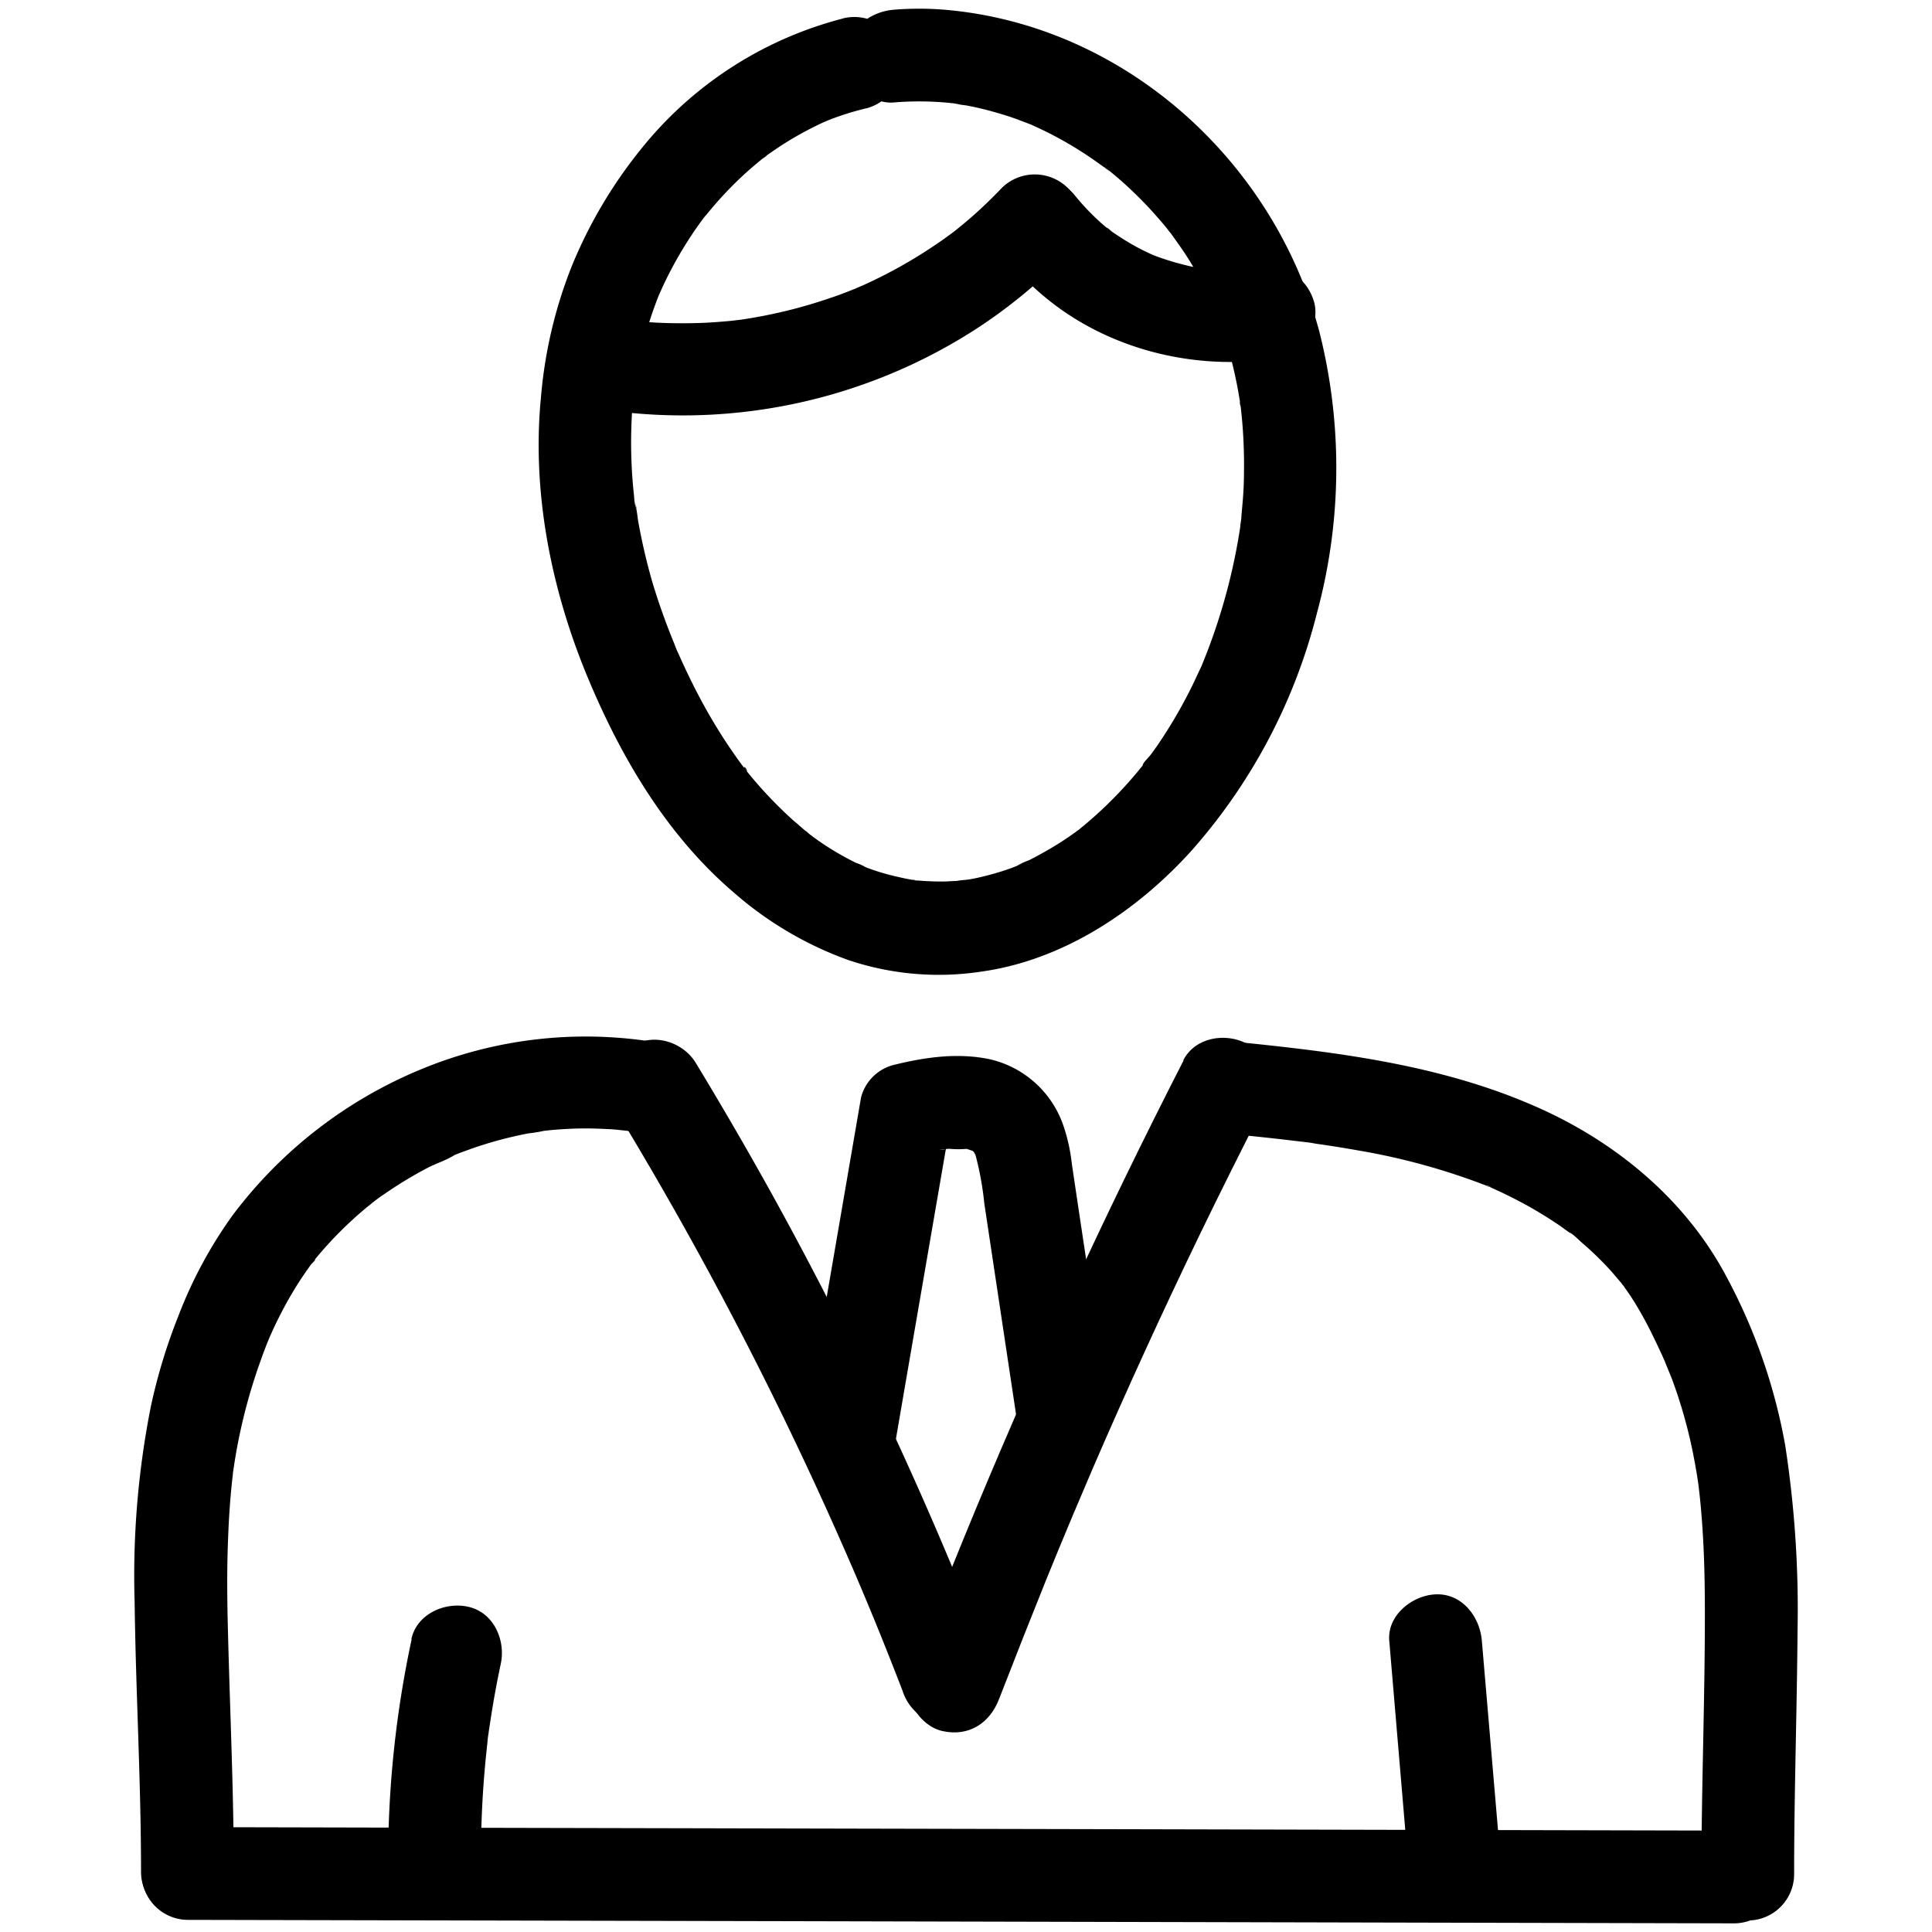
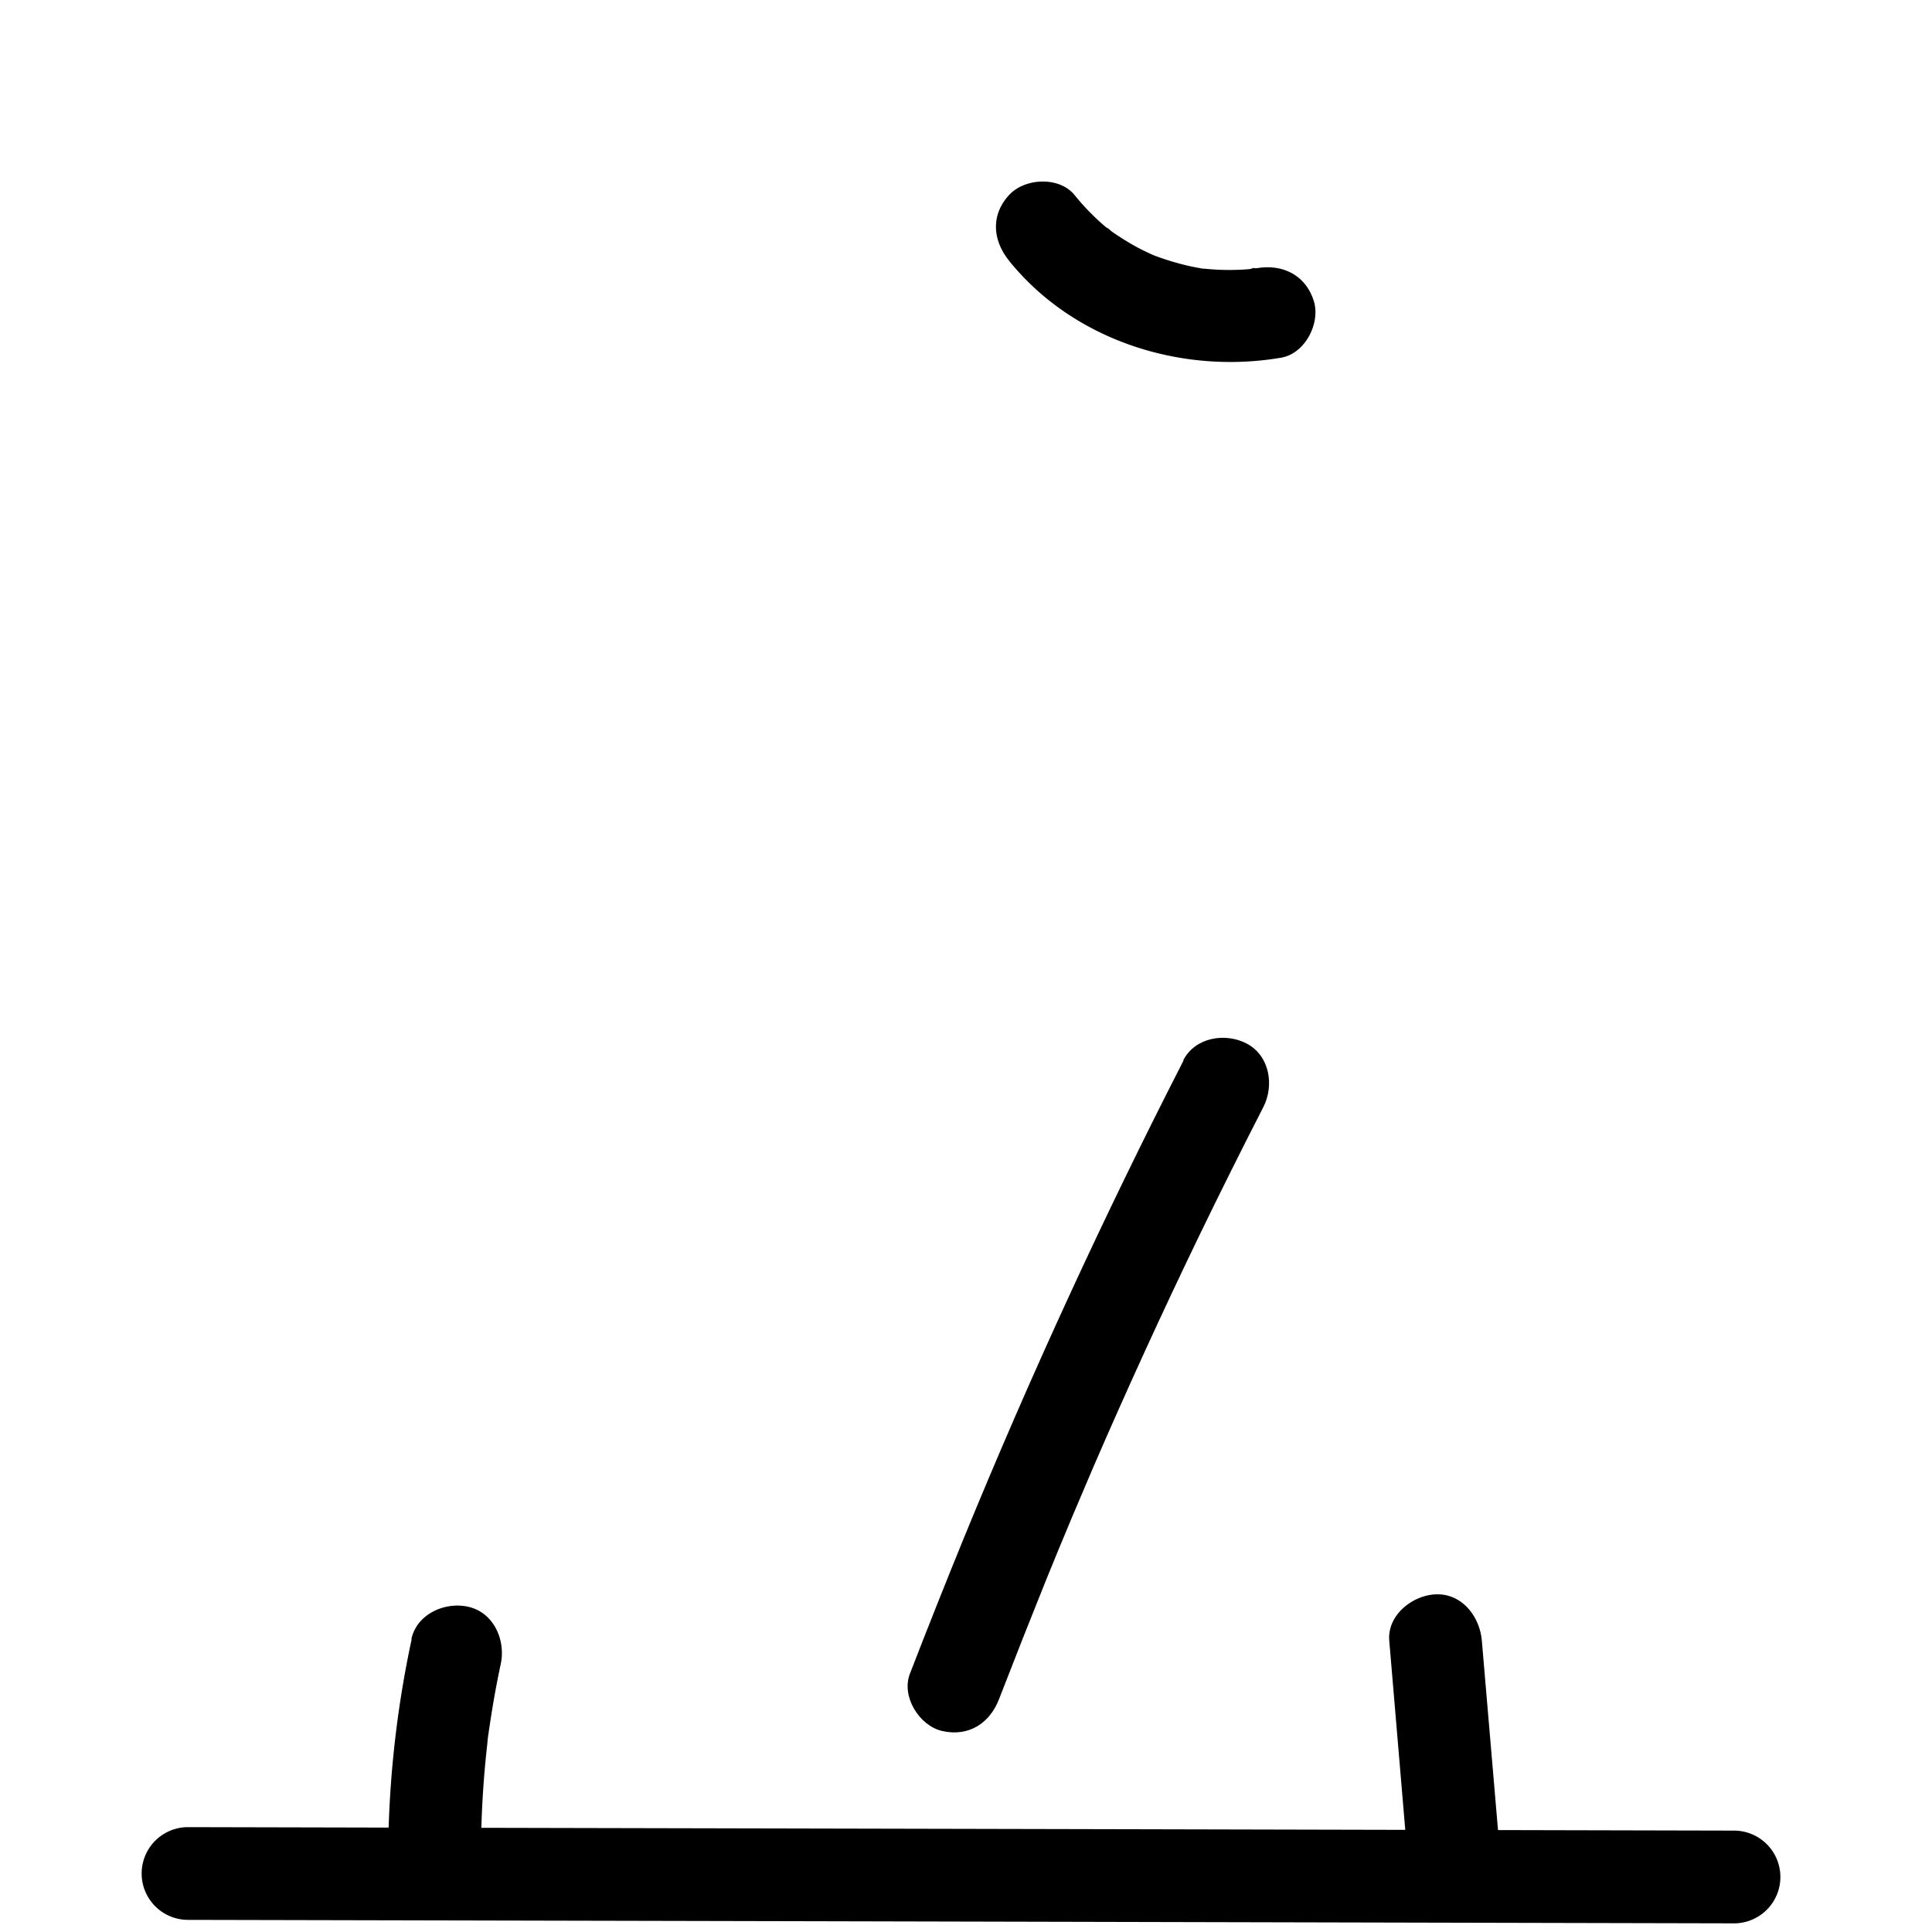
<svg xmlns="http://www.w3.org/2000/svg" data-name="Layer 1" viewBox="0 0 250 250">
-   <path d="M76.42 52.73a70 70 0 0050.19-10.36 67.05 67.05 0 0011.53-9.59c2.17-2.28 2.43-6.26 0-8.49a6.09 6.09 0 00-8.48 0c-1.33 1.4-2.72 2.74-4.18 4-.68.59-1.38 1.15-2.08 1.72-.88.7.3-.23.3-.23l-.62.46c-.41.3-.83.61-1.25.9a62.6 62.6 0 01-10.07 5.74c-.25.11-1.56.66-.7.32l-.72.28q-1.44.59-2.91 1.08c-1.83.63-3.7 1.18-5.58 1.64s-3.8.84-5.72 1.13l-.77.11s1.32-.16.64-.09l-1.35.16c-1 .1-2.07.18-3.1.24q-3.3.16-6.6 0c-1-.06-2.06-.14-3.09-.25l-.77-.09c-1.12-.12 1 .16.24 0l-1.72-.28a6.48 6.48 0 00-4.63.61 6.06 6.06 0 00-2.75 3.58c-.67 2.91.88 6.82 4.19 7.38z" />
  <path d="M130.57 33.74c8.34 10.35 22.35 14.76 35.23 12.54 3.1-.54 5.12-4.51 4.19-7.38-1.08-3.34-4.06-4.76-7.38-4.19-.62.1-1.32-.08.11 0a5.88 5.88 0 00-.93.1c-.62.06-1.25.1-1.87.11a30.37 30.37 0 01-3.93-.14c-.23 0-1.36-.13-.32 0s-.08 0-.31-.07c-.68-.11-1.35-.25-2-.41a34.73 34.73 0 01-3.76-1.15l-.87-.34c-.7-.28 1.21.55.23.08-.57-.27-1.13-.53-1.68-.82a36 36 0 01-3.36-2.07c-.15-.1-.56-.54-.75-.54.67.52.83.64.47.37l-.43-.36c-.48-.39-.94-.8-1.39-1.23a30.2 30.2 0 01-2.77-3c-2-2.45-6.45-2.21-8.48 0-2.4 2.61-2.11 5.87 0 8.49z" />
-   <path d="M109.05 2.4A49.27 49.27 0 0082.7 19.6 60.52 60.52 0 0074 34.41a59.19 59.19 0 00-4 17c-1.19 12.1 1.26 24.59 5.88 35.84 4.33 10.51 10.27 20.69 19 28.18a46.26 46.26 0 0014.89 8.8 36.75 36.75 0 0017.32 1.48c10.61-1.51 20.19-7.93 27.23-15.79a73.43 73.43 0 0016.1-30.62 71.78 71.78 0 00.28-36.47c-5.9-21.92-24.91-39.22-47.7-41.5a40.1 40.1 0 00-7.35-.07c-3.12.24-6.15 2.58-6 6 .14 3 2.65 6.26 6 6a39.82 39.82 0 017.16.05l.91.1c1 .1-.41 0-.5-.08a15.38 15.38 0 001.8.31c1.19.22 2.38.5 3.55.83s2.1.62 3.14 1l1.71.65c.34.13 1 .49-.42-.18.33.16.67.29 1 .45a47.19 47.19 0 016.27 3.45c1 .64 1.93 1.32 2.88 2 .29.22.81.72-.34-.26l.61.42c.58.47 1.14.94 1.7 1.43a51.72 51.72 0 014.93 5c.41.47.8.94 1.19 1.42.15.19.3.39.46.58-1-1.18-.48-.63-.27-.34.72 1 1.43 2 2.09 3a47.42 47.42 0 013.42 6.36c.2.45.26 1.21 0-.07a5.94 5.94 0 00.32.79c.26.66.5 1.32.73 2 .47 1.33.88 2.67 1.24 4s.6 2.45.85 3.69q.19 1 .36 2.07a7.94 7.94 0 00.13.83c-.4-1.57 0-.35 0 .08a64.31 64.31 0 01.4 8.21c0 1.33-.06 2.66-.18 4l-.15 1.69c0 .42-.1.85-.14 1.27-.13 1.25.2-1.26 0 .09a77.1 77.1 0 01-4.07 15.66c-.25.67-.51 1.33-.78 2-.41 1 .07-.11.11-.26a8.69 8.69 0 01-.52 1.17c-.54 1.19-1.1 2.37-1.71 3.53a63.09 63.09 0 01-3.67 6.12c-.32.47-.65.93-1 1.39s-1 1-1 1.37l.48-.61-.36.44-.6.74q-.6.73-1.23 1.44a53 53 0 01-5.22 5.16c-.42.37-.86.72-1.29 1.08-1 .82.87-.64.19-.14l-.75.55c-1 .72-2 1.38-3.06 2s-1.9 1.09-2.88 1.58a9.08 9.08 0 00-1.64.77c.07-.06 1.39-.56.44-.18l-1 .39a34 34 0 01-3.26 1c-.52.14-1.05.26-1.58.37l-.7.13c-.2 0-1.76.29-.63.12s-.71 0-1 .08c-.6 0-1.21.07-1.82.07-1.24 0-2.47-.06-3.7-.18-.41 0-1-.26.49.07a5 5 0 01-.74-.12c-.6-.1-1.2-.23-1.8-.37a29.8 29.8 0 01-3.5-1l-.68-.25-.34-.13.42.18a5.86 5.86 0 00-1.32-.61 38.27 38.27 0 01-3.2-1.77 33.58 33.58 0 01-2.89-2c-.34-.26-1-.89.19.15-.18-.17-.39-.31-.58-.47-.53-.43-1-.88-1.56-1.33a55.36 55.36 0 01-5.11-5.24c-.37-.43-.73-.87-1.08-1.31-.62-.78.1-.38.12.16a3.41 3.41 0 00-.46-.6c-.76-1-1.49-2.06-2.19-3.11a71.79 71.79 0 01-3.72-6.33q-.93-1.78-1.77-3.6c-.25-.53-.49-1.07-.73-1.61a46.7 46.7 0 00-.09-.19c-.19-.39-.34-.81-.5-1.22q-1.59-3.86-2.79-7.84a78.64 78.64 0 01-1.88-8.14 19.66 19.66 0 00-.37-2.21c.36 1.19.09.72 0 .29a7.57 7.57 0 01-.12-1.08c-.17-1.52-.28-3-.34-4.57a63.42 63.42 0 01.23-8.27l.09-.86c0-.1.2-1.53.06-.5s.06-.4.08-.5a5.14 5.14 0 01.14-.86q.36-2.11.9-4.2a54.05 54.05 0 012.22-6.69c.32-.78-.63 1.41-.1.27l.3-.66c.25-.56.51-1.1.78-1.64.55-1.09 1.13-2.15 1.75-3.19s1.15-1.86 1.76-2.76c.35-.5.7-1 1.06-1.48.14-.2.29-.39.43-.58-1 1.41-.27.35 0 .07a48 48 0 014.82-5.16c.84-.78 1.72-1.51 2.61-2.24.28-.23.89-.58-.36.28l.57-.44c.59-.42 1.18-.83 1.78-1.23a44.27 44.27 0 016-3.3c.91-.42-.34.15-.44.18.28-.08.56-.23.84-.34.5-.2 1-.38 1.53-.56a35.56 35.56 0 013.49-1 6.05 6.05 0 004.17-7.39A6.12 6.12 0 00109 2.4zM143.33 181.46l-3.72-24.71-.92-6.18a22.63 22.63 0 00-1.15-5.09 13.18 13.18 0 00-9.53-8.43c-4.14-.85-8.3-.25-12.36.75a5.86 5.86 0 00-4.23 4.2q-3.63 21.12-7.27 42.24a6.54 6.54 0 00.6 4.63 6.15 6.15 0 003.59 2.75c2.91.67 6.81-.88 7.38-4.19q3.63-21.12 7.28-42.24l-4.2 4.19c.92-.22 1.83-.43 2.75-.6.51-.09 1.5 0-.18 0 .47 0 1-.11 1.42-.13a13.15 13.15 0 002.43 0c-1-.15-1.24-.18-.6-.07a2.45 2.45 0 01.64.14c.3.11.61.21.92.29-.93-.41-1.12-.48-.56-.21a6.16 6.16 0 01.55.33c.5.35.35.24-.46-.35a4.08 4.08 0 01.47.46c-.51-.71-.64-.87-.37-.49a4 4 0 01.3.49c.3.57.26.44-.11-.4.1.24.18.48.26.73a40.17 40.17 0 011.11 6.16l4.35 28.91a6 6 0 0011 1.43 7 7 0 00.6-4.62zM84.36 134.79a55.67 55.67 0 00-29.81 3.55 58.25 58.25 0 00-24.46 18.93 57.22 57.22 0 00-7 13A72.49 72.49 0 0019.52 182a112.36 112.36 0 00-2.1 25.29c.15 11.65.83 23.27.83 34.92a6 6 0 1012 0c0-10.23-.48-20.44-.74-30.66-.11-4.1-.17-8.21 0-12.31.07-2 .18-3.89.35-5.83.08-.9.17-1.8.28-2.7 0-.2.05-.4.07-.6.14-1.13-.2 1.35-.08.56.09-.55.16-1.09.25-1.64a71.69 71.69 0 012.67-11c.32-1 .66-1.92 1-2.87.17-.46.35-.92.53-1.38l.25-.61c.44-1.11-.53 1.21-.08.19a52.1 52.1 0 013-5.94c.54-.92 1.11-1.81 1.71-2.68.3-.44.61-.87.93-1.3s.87-.82-.19.23a8.57 8.57 0 00.66-.83 49.48 49.48 0 014.5-4.77c.82-.76 1.67-1.5 2.55-2.21.18-.15.38-.29.55-.45-1.16 1-.66.51-.36.29.52-.39 1-.78 1.58-1.15a52.47 52.47 0 015.65-3.43c1.13-.59 2.49-1 3.55-1.7-.08.05-1.38.57-.44.19l1-.4 1.68-.61a52 52 0 017.25-1.94 19.12 19.12 0 002.12-.35c-.08 0-1.55.19-.53.07l1.07-.12c1.24-.12 2.49-.2 3.74-.23s2.51 0 3.76.07a17.78 17.78 0 011.78.14l.89.09c1.52.18-1.2-.18 0 0a6.63 6.63 0 004.62-.61 6.11 6.11 0 002.76-3.58c.65-2.86-.87-6.89-4.19-7.39z" />
-   <path d="M79.65 143.58a482.36 482.36 0 0130.48 58.88c.31.71.62 1.43.92 2.14.12.29.25.58.37.86.5 1.17-.42-1 .12.29s1.2 2.87 1.79 4.31q1.76 4.32 3.44 8.67a6.51 6.51 0 002.76 3.59 6.16 6.16 0 004.62.6c2.84-.91 5.41-4.24 4.19-7.38a491.32 491.32 0 00-28.8-61.65q-4.61-8.28-9.52-16.37c-1.63-2.68-5.46-3.93-8.21-2.15a6.09 6.09 0 00-2.16 8.21z" />
  <path d="M153.14 137.25q-15.51 30.27-28.41 61.75-3.58 8.77-7 17.61c-1.12 2.94 1.24 6.71 4.19 7.38 3.43.78 6.18-1 7.38-4.19q3-7.74 6.08-15.39 1.58-3.89 3.2-7.75c.15-.35.86-2.07.33-.78.24-.59.5-1.18.75-1.77.56-1.32 1.13-2.64 1.7-4q6.57-15.2 13.77-30.11 4.08-8.43 8.35-16.75c1.43-2.8.82-6.64-2.15-8.21-2.75-1.45-6.68-.83-8.21 2.15z" />
-   <path d="M159.07 146.72c3 .29 5.89.59 8.83.95.77.09 1.55.17 2.32.29-.19 0-1.33-.18-.21 0l1.16.16c1.46.22 2.92.45 4.37.71a85.94 85.94 0 0116.66 4.54c.25.1 1.26.25.37.14s.11 0 .37.16l1.6.74q1.68.81 3.3 1.71c1.08.61 2.14 1.25 3.17 1.93.49.32 1 .65 1.45 1l.63.45.63.47-.6-.47c.22 0 1.31 1.07 1.49 1.23.44.38.88.76 1.3 1.15.89.83 1.75 1.7 2.57 2.6.42.48.84 1 1.25 1.46l.47.59c-.07 0-.84-1.13-.13-.14a32.82 32.82 0 012 3.06c1 1.7 1.86 3.46 2.69 5.24q.31.66.6 1.32c.08.17.15.35.23.52.44 1-.5-1.23-.22-.51s.67 1.64 1 2.47a63.82 63.82 0 012.77 9.88c.16.83.31 1.67.45 2.51l.18 1.2c.22 1.48-.18-1.45 0 0 .22 1.75.38 3.51.5 5.27.27 3.82.34 7.66.34 11.49 0 11.22-.44 22.45-.45 33.67a6 6 0 0012 0c0-10.46.36-20.92.44-31.38A139.15 139.15 0 00231 187a73.22 73.22 0 00-7.49-21.6c-5.07-9.68-13.62-17-23.46-21.61-12.89-6-27-7.66-41-9.06-3.13-.32-6.13 3-6 6 .16 3.52 2.65 5.66 6 6z" />
  <path d="M24.33 248.43l78.32.17 77.83.18 43.9.1a6 6 0 000-12l-78.32-.18-77.83-.17-43.9-.1a6 6 0 100 12z" />
  <path d="M179.77 212.31l2.23 26.36c.27 3.11 2.57 6.15 6 6 3-.14 6.29-2.66 6-6l-2.25-26.36c-.26-3.12-2.57-6.16-6-6-2.98.13-6.26 2.69-5.98 6zM53.27 212.11a136 136 0 00-3 25.12 6.06 6.06 0 006 6 6.12 6.12 0 006-6q.13-5.8.79-11.6a12.9 12.9 0 01.16-1.36c.21-1.62-.13.82.06-.44.14-.9.27-1.8.42-2.7.32-1.95.69-3.9 1.1-5.83.65-3.06-.9-6.63-4.19-7.38-3-.69-6.68.91-7.38 4.19z" />
</svg>